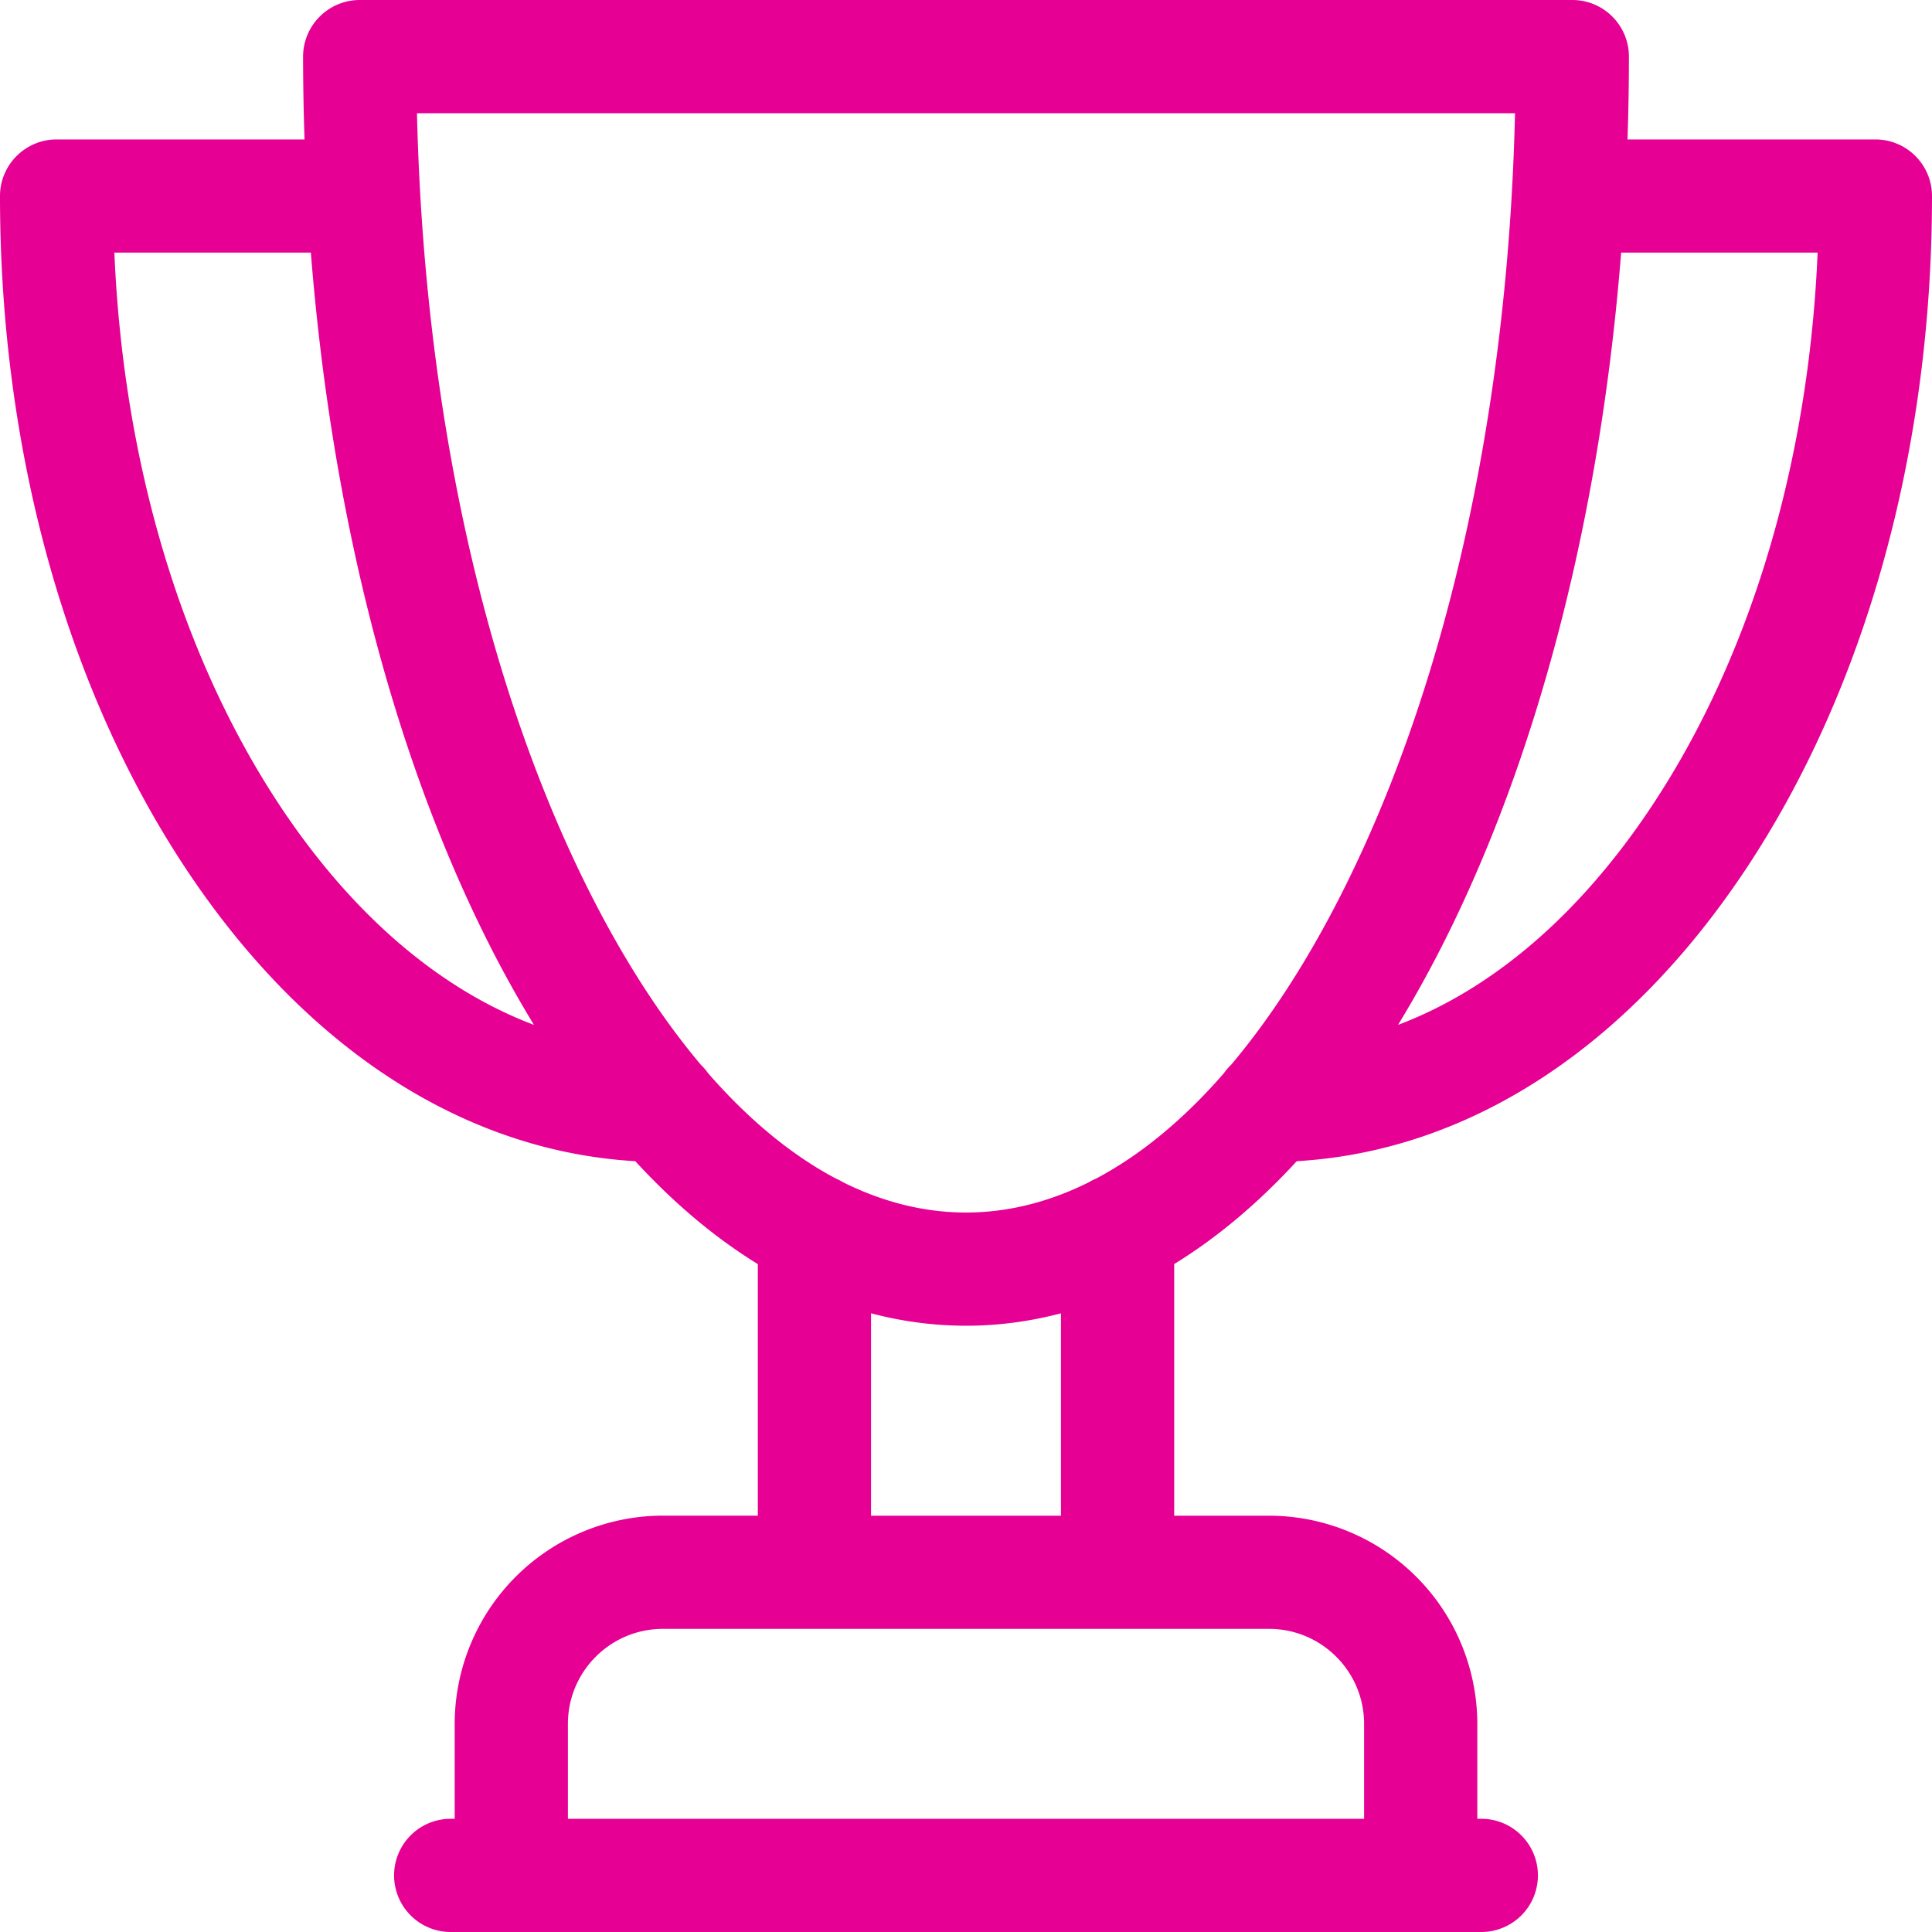
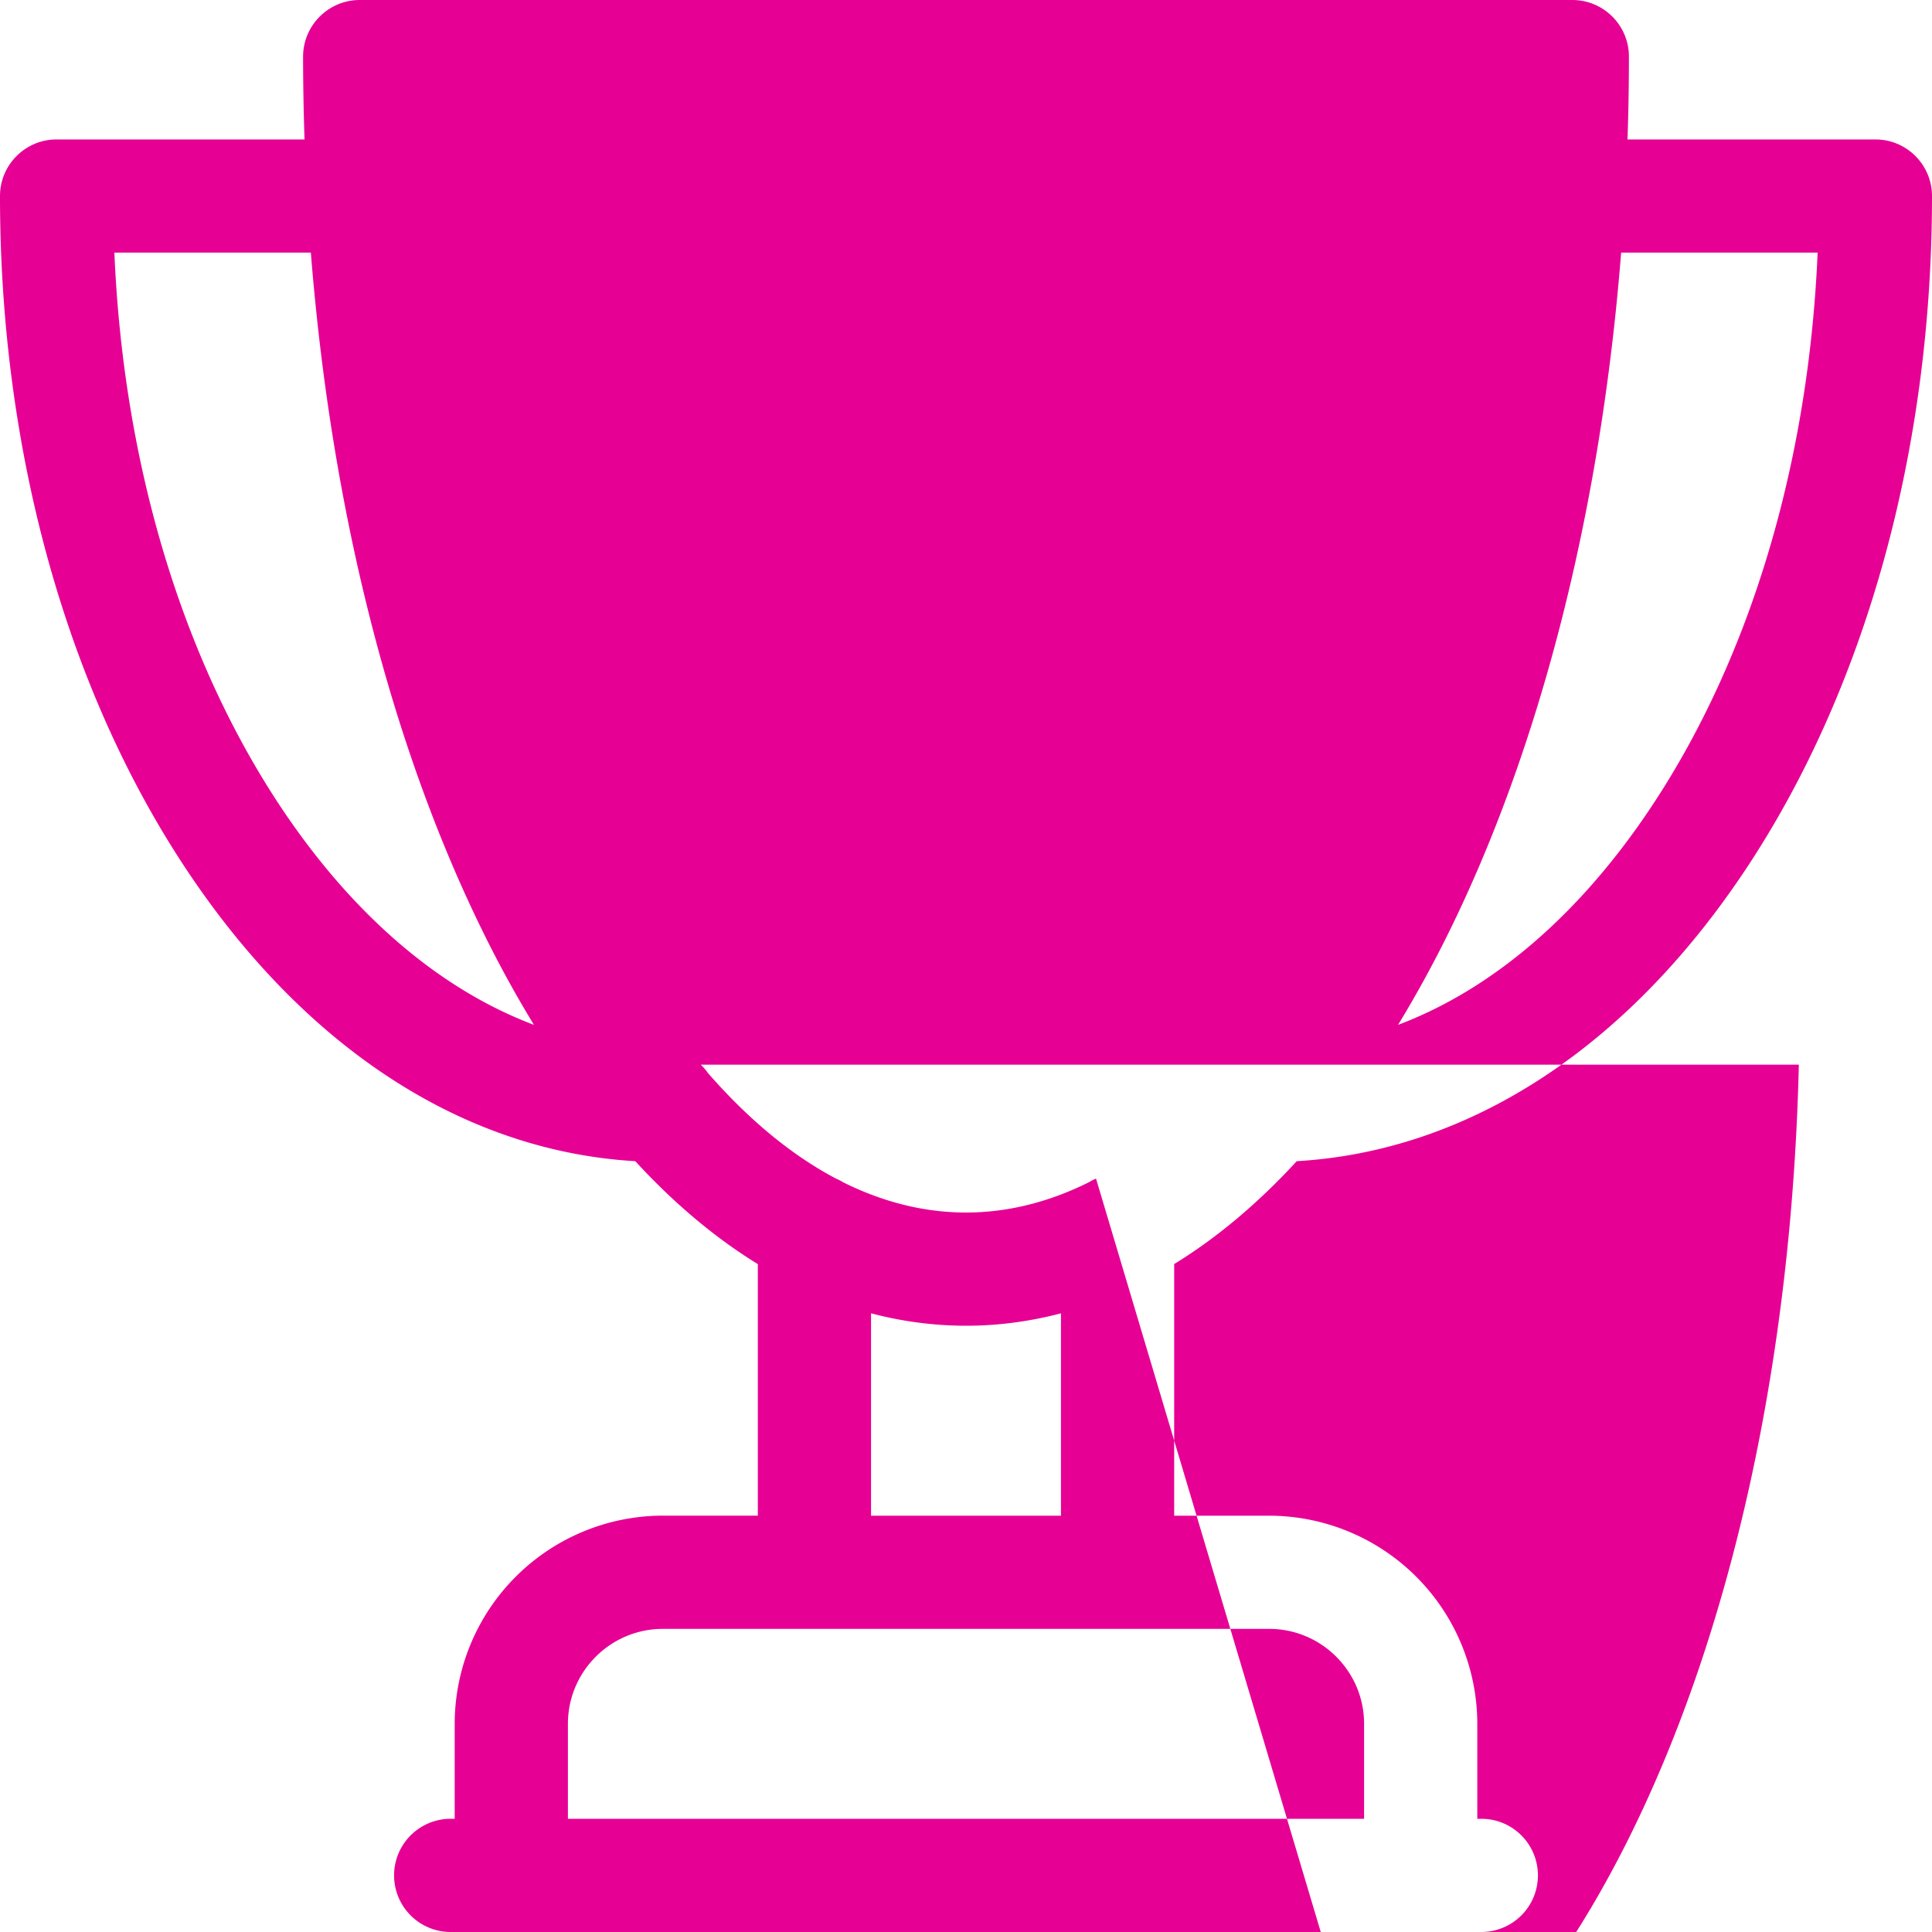
<svg xmlns="http://www.w3.org/2000/svg" width="40" height="40" fill="none">
-   <path fill-rule="evenodd" clip-rule="evenodd" d="M33.695 2.887h5.133c.647 0 1.172.525 1.172 1.172 0 5.25-1.372 10.205-3.864 13.95-2.463 3.702-5.744 5.825-9.288 6.032-.804.874-1.653 1.587-2.538 2.13v5.21h1.966a4.315 4.315 0 014.31 4.31v1.965h.083a1.172 1.172 0 010 2.344H9.331a1.172 1.172 0 110-2.344h.083V35.69a4.315 4.315 0 014.31-4.31h1.966v-5.208c-.885-.544-1.734-1.257-2.537-2.131-3.545-.207-6.826-2.33-9.289-6.032C1.372 14.264 0 9.309 0 4.059c0-.647.525-1.172 1.172-1.172h5.133a52.423 52.423 0 01-.03-1.715C6.276.525 6.802 0 7.449 0h25.104c.647 0 1.172.525 1.172 1.172 0 .575-.01 1.146-.029 1.715zM2.368 5.231c.184 4.35 1.392 8.39 3.447 11.48 1.487 2.233 3.29 3.772 5.24 4.508a24.104 24.104 0 01-.979-1.771C8.114 15.523 6.86 10.579 6.436 5.23H2.368zm25.874 30.46v1.965H11.758V35.69c0-1.084.882-1.966 1.966-1.966h12.552c1.084 0 1.966.882 1.966 1.966zm-10.208-8.5v4.19h3.932v-4.19c-.644.169-1.3.257-1.966.257a7.696 7.696 0 01-1.966-.258zm4.658-2.789a1.158 1.158 0 00-.152.077c-.828.412-1.68.625-2.54.625-.86 0-1.711-.213-2.54-.624-.048-.03-.1-.056-.153-.079-.918-.485-1.807-1.22-2.648-2.183a1.18 1.18 0 00-.15-.175c-.834-.99-1.62-2.21-2.337-3.644-2.153-4.307-3.397-9.97-3.539-16.055h22.734c-.142 6.085-1.386 11.748-3.54 16.055-.717 1.434-1.502 2.653-2.336 3.644a1.152 1.152 0 00-.15.175c-.84.965-1.73 1.698-2.649 2.184zm6.253-3.183c1.95-.736 3.753-2.275 5.24-4.509 2.055-3.088 3.262-7.128 3.447-11.48h-4.068c-.423 5.35-1.678 10.293-3.64 14.218-.313.625-.64 1.215-.979 1.771z" fill="#E60094" />
+   <path fill-rule="evenodd" clip-rule="evenodd" d="M33.695 2.887h5.133c.647 0 1.172.525 1.172 1.172 0 5.25-1.372 10.205-3.864 13.95-2.463 3.702-5.744 5.825-9.288 6.032-.804.874-1.653 1.587-2.538 2.13v5.21h1.966a4.315 4.315 0 014.31 4.31v1.965h.083a1.172 1.172 0 010 2.344H9.331a1.172 1.172 0 110-2.344h.083V35.69a4.315 4.315 0 014.31-4.31h1.966v-5.208c-.885-.544-1.734-1.257-2.537-2.131-3.545-.207-6.826-2.33-9.289-6.032C1.372 14.264 0 9.309 0 4.059c0-.647.525-1.172 1.172-1.172h5.133a52.423 52.423 0 01-.03-1.715C6.276.525 6.802 0 7.449 0h25.104c.647 0 1.172.525 1.172 1.172 0 .575-.01 1.146-.029 1.715zM2.368 5.231c.184 4.35 1.392 8.39 3.447 11.48 1.487 2.233 3.29 3.772 5.24 4.508a24.104 24.104 0 01-.979-1.771C8.114 15.523 6.86 10.579 6.436 5.23H2.368zm25.874 30.46v1.965H11.758V35.69c0-1.084.882-1.966 1.966-1.966h12.552c1.084 0 1.966.882 1.966 1.966zm-10.208-8.5v4.19h3.932v-4.19c-.644.169-1.3.257-1.966.257a7.696 7.696 0 01-1.966-.258zm4.658-2.789a1.158 1.158 0 00-.152.077c-.828.412-1.68.625-2.54.625-.86 0-1.711-.213-2.54-.624-.048-.03-.1-.056-.153-.079-.918-.485-1.807-1.22-2.648-2.183a1.18 1.18 0 00-.15-.175h22.734c-.142 6.085-1.386 11.748-3.54 16.055-.717 1.434-1.502 2.653-2.336 3.644a1.152 1.152 0 00-.15.175c-.84.965-1.73 1.698-2.649 2.184zm6.253-3.183c1.95-.736 3.753-2.275 5.24-4.509 2.055-3.088 3.262-7.128 3.447-11.48h-4.068c-.423 5.35-1.678 10.293-3.64 14.218-.313.625-.64 1.215-.979 1.771z" fill="#E60094" />
</svg>